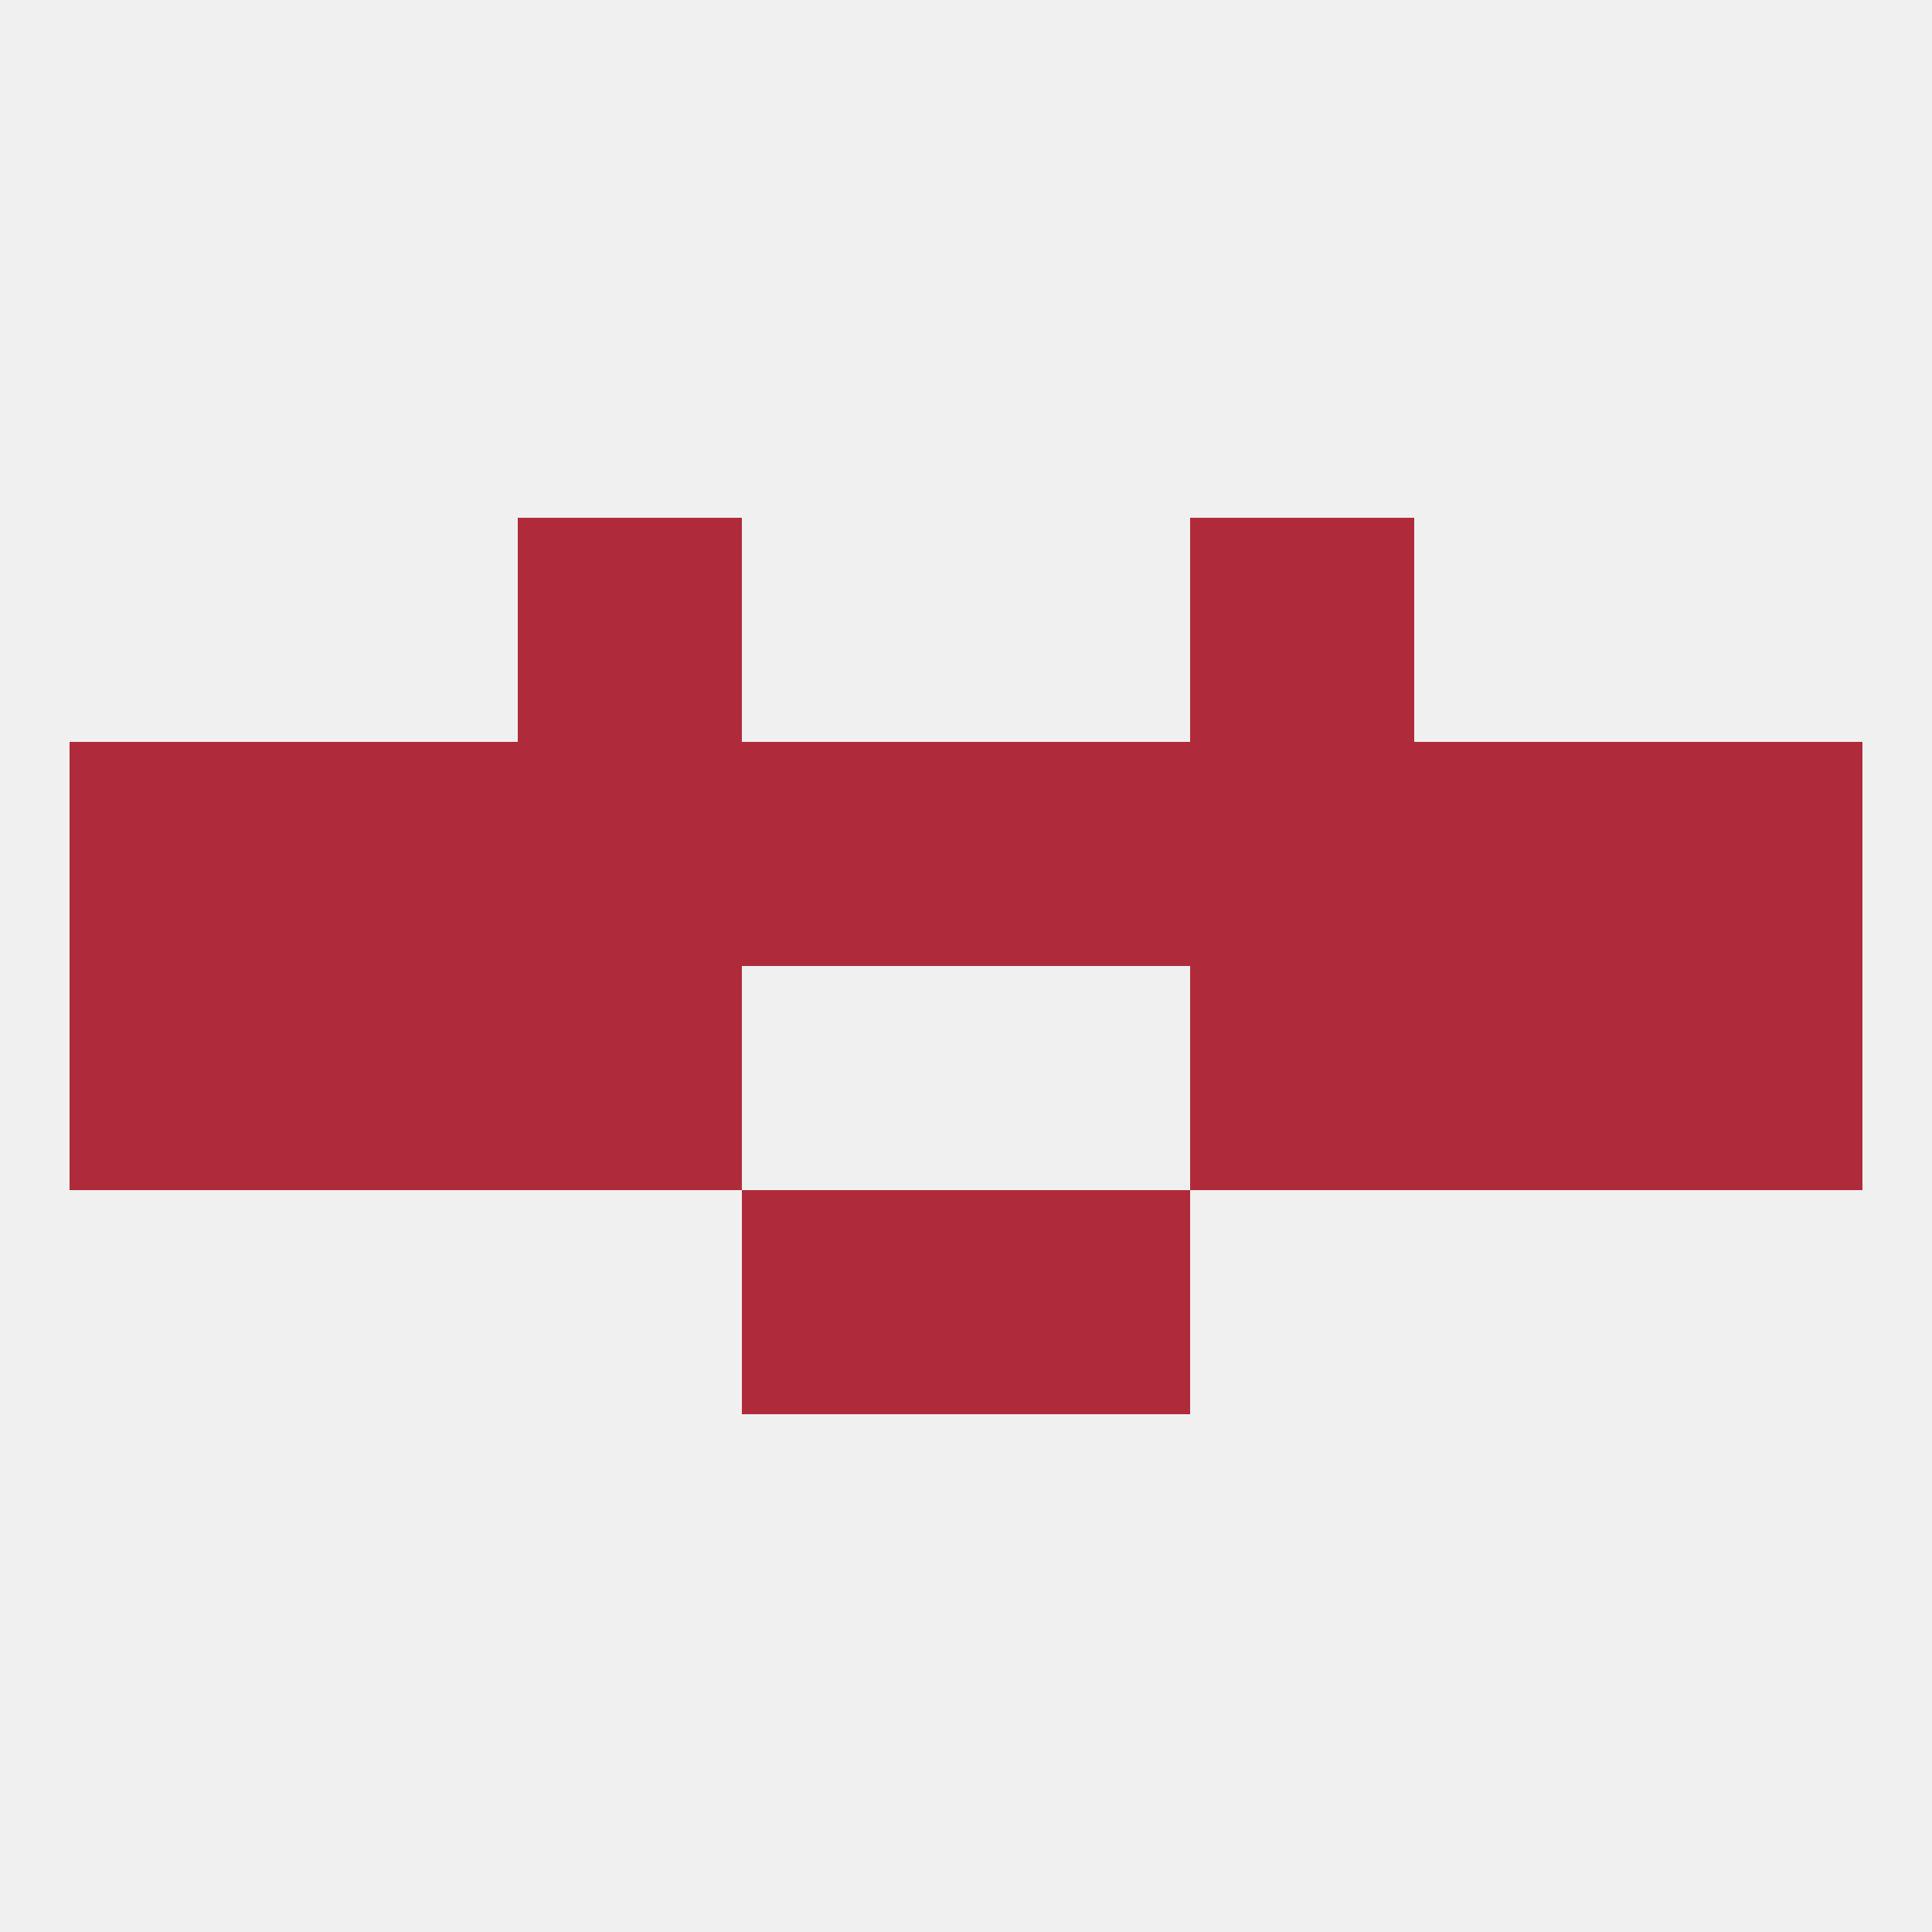
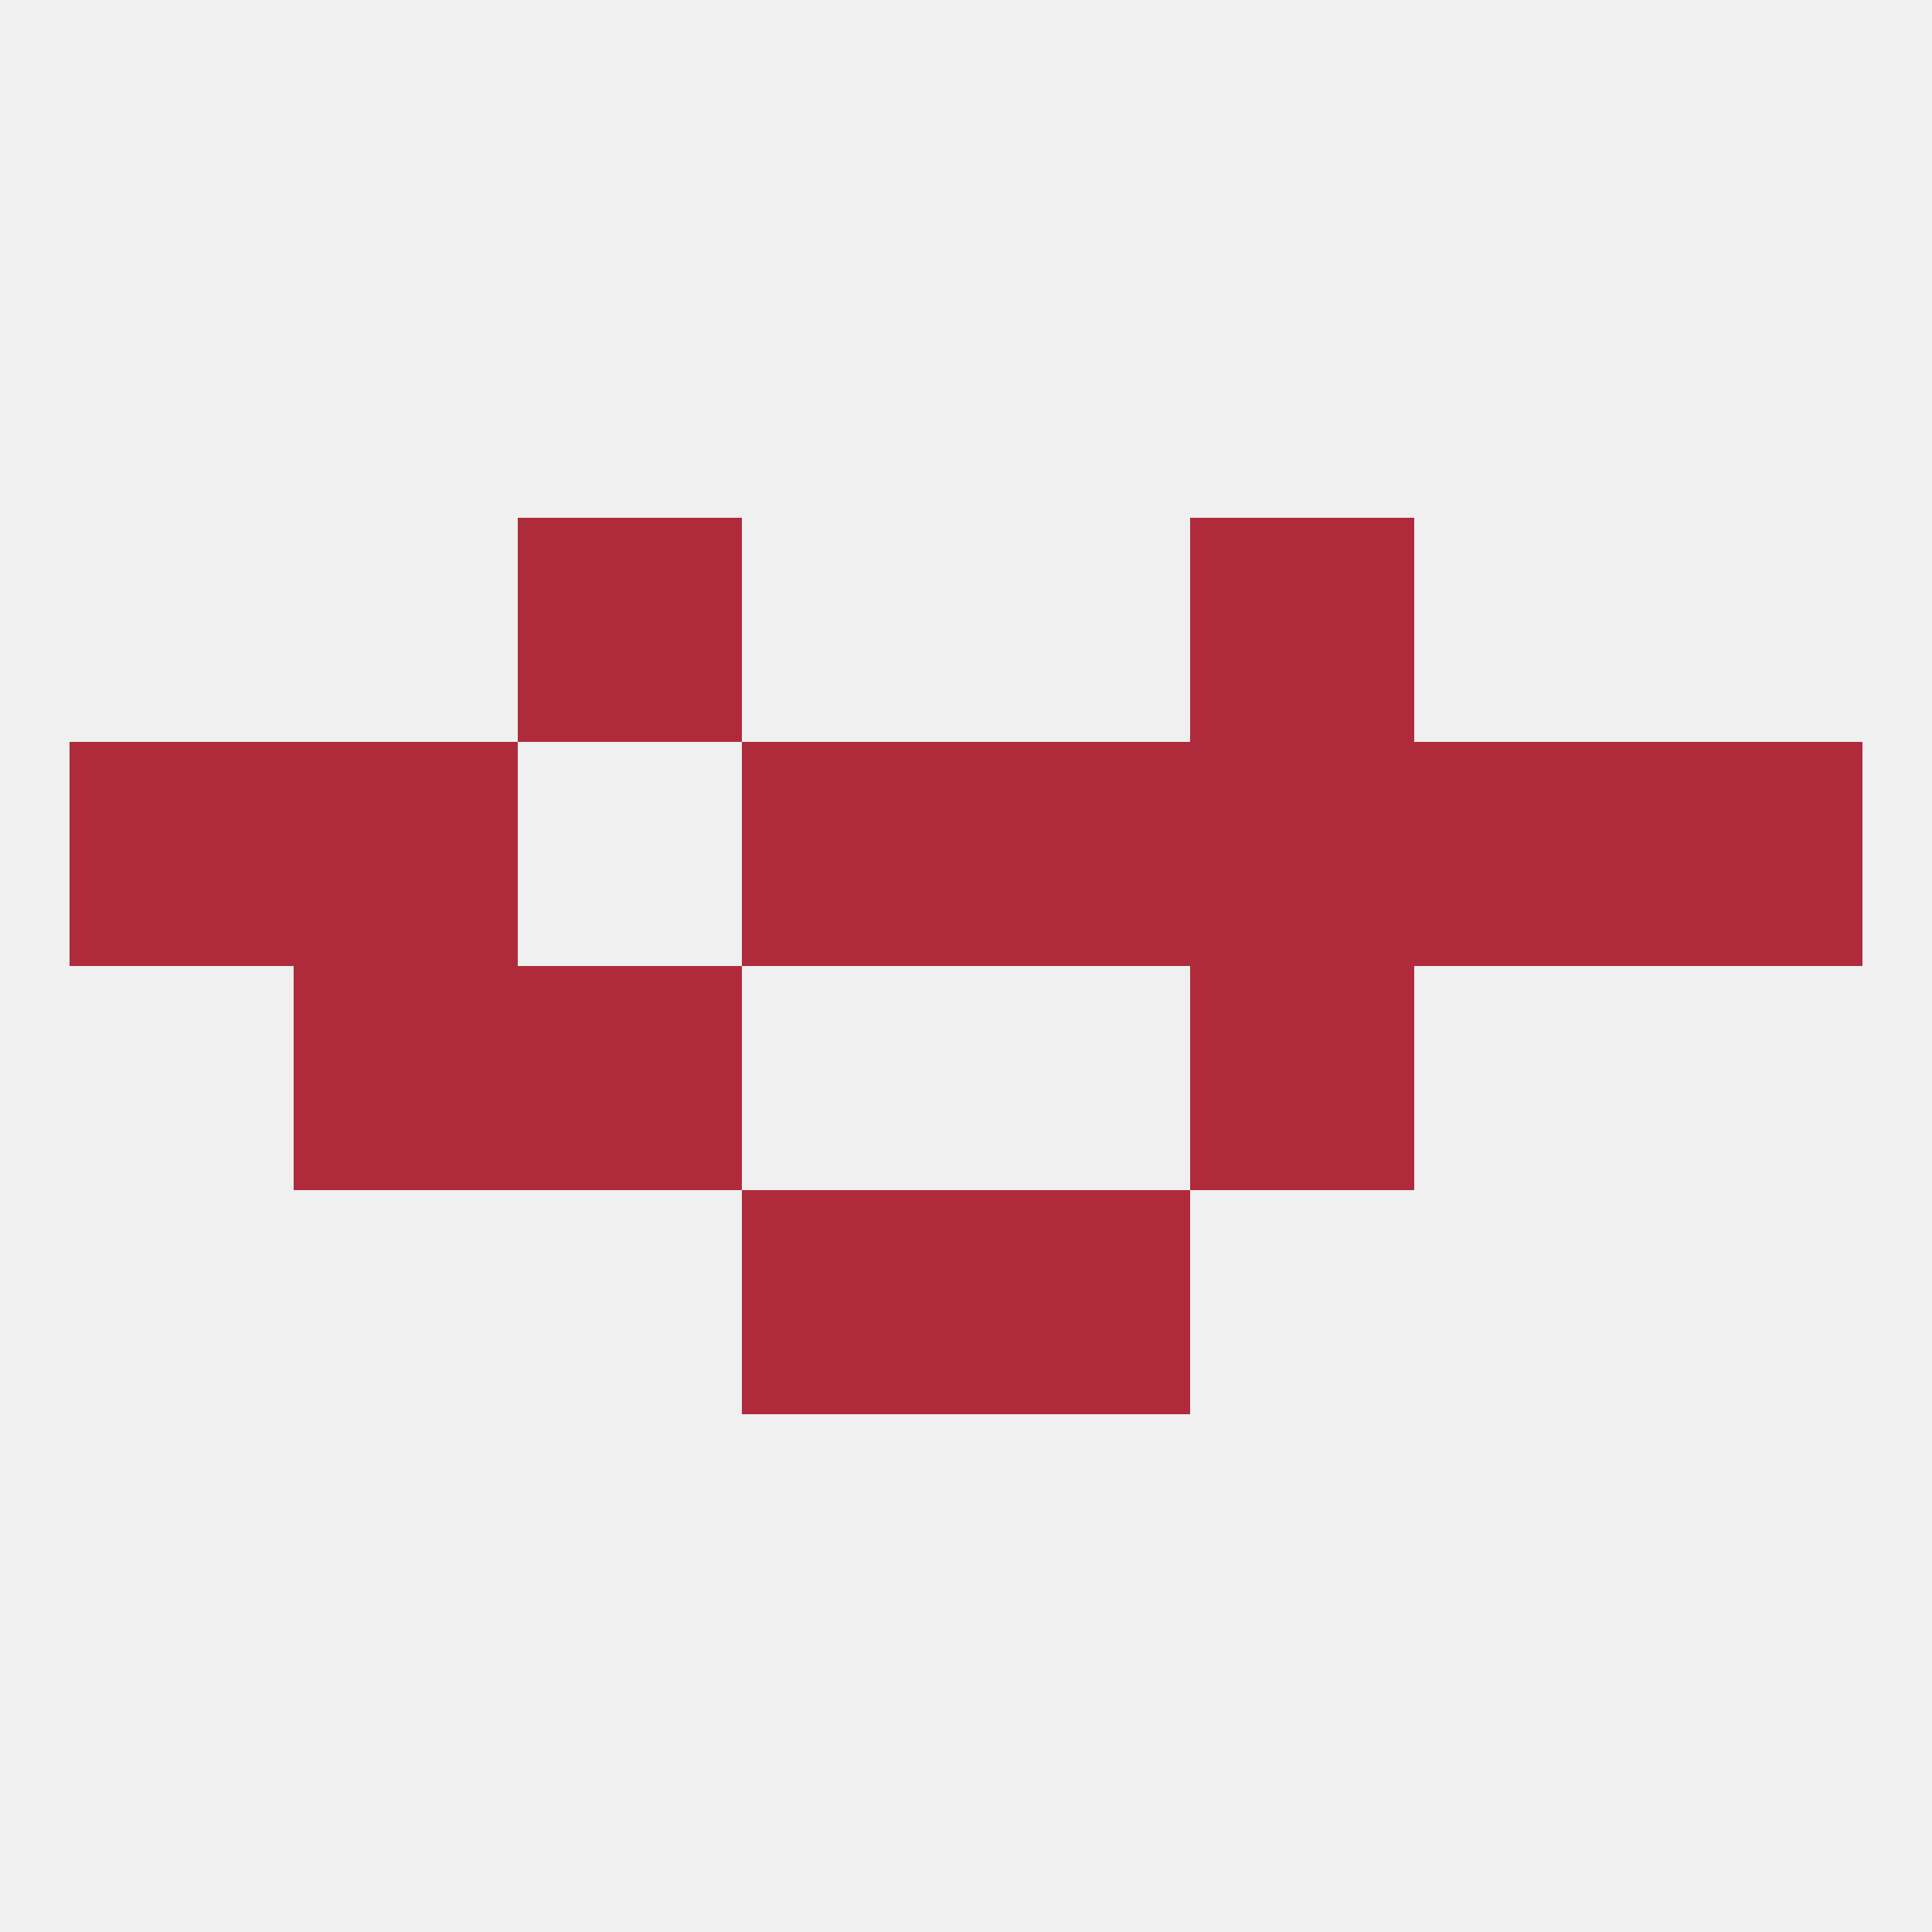
<svg xmlns="http://www.w3.org/2000/svg" version="1.1" baseprofile="full" width="250" height="250" viewBox="0 0 250 250">
  <rect width="100%" height="100%" fill="rgba(240,240,240,255)" />
  <rect x="96" y="154" width="29" height="29" fill="rgba(175,43,59,255)" />
  <rect x="125" y="154" width="29" height="29" fill="rgba(175,43,59,255)" />
  <rect x="67" y="67" width="29" height="29" fill="rgba(175,43,59,255)" />
  <rect x="154" y="67" width="29" height="29" fill="rgba(175,43,59,255)" />
-   <rect x="9" y="125" width="29" height="29" fill="rgba(175,43,59,255)" />
-   <rect x="212" y="125" width="29" height="29" fill="rgba(175,43,59,255)" />
  <rect x="38" y="125" width="29" height="29" fill="rgba(175,43,59,255)" />
-   <rect x="183" y="125" width="29" height="29" fill="rgba(175,43,59,255)" />
  <rect x="67" y="125" width="29" height="29" fill="rgba(175,43,59,255)" />
  <rect x="154" y="125" width="29" height="29" fill="rgba(175,43,59,255)" />
  <rect x="96" y="96" width="29" height="29" fill="rgba(175,43,59,255)" />
  <rect x="125" y="96" width="29" height="29" fill="rgba(175,43,59,255)" />
  <rect x="9" y="96" width="29" height="29" fill="rgba(175,43,59,255)" />
  <rect x="38" y="96" width="29" height="29" fill="rgba(175,43,59,255)" />
  <rect x="183" y="96" width="29" height="29" fill="rgba(175,43,59,255)" />
-   <rect x="67" y="96" width="29" height="29" fill="rgba(175,43,59,255)" />
  <rect x="154" y="96" width="29" height="29" fill="rgba(175,43,59,255)" />
  <rect x="212" y="96" width="29" height="29" fill="rgba(175,43,59,255)" />
</svg>